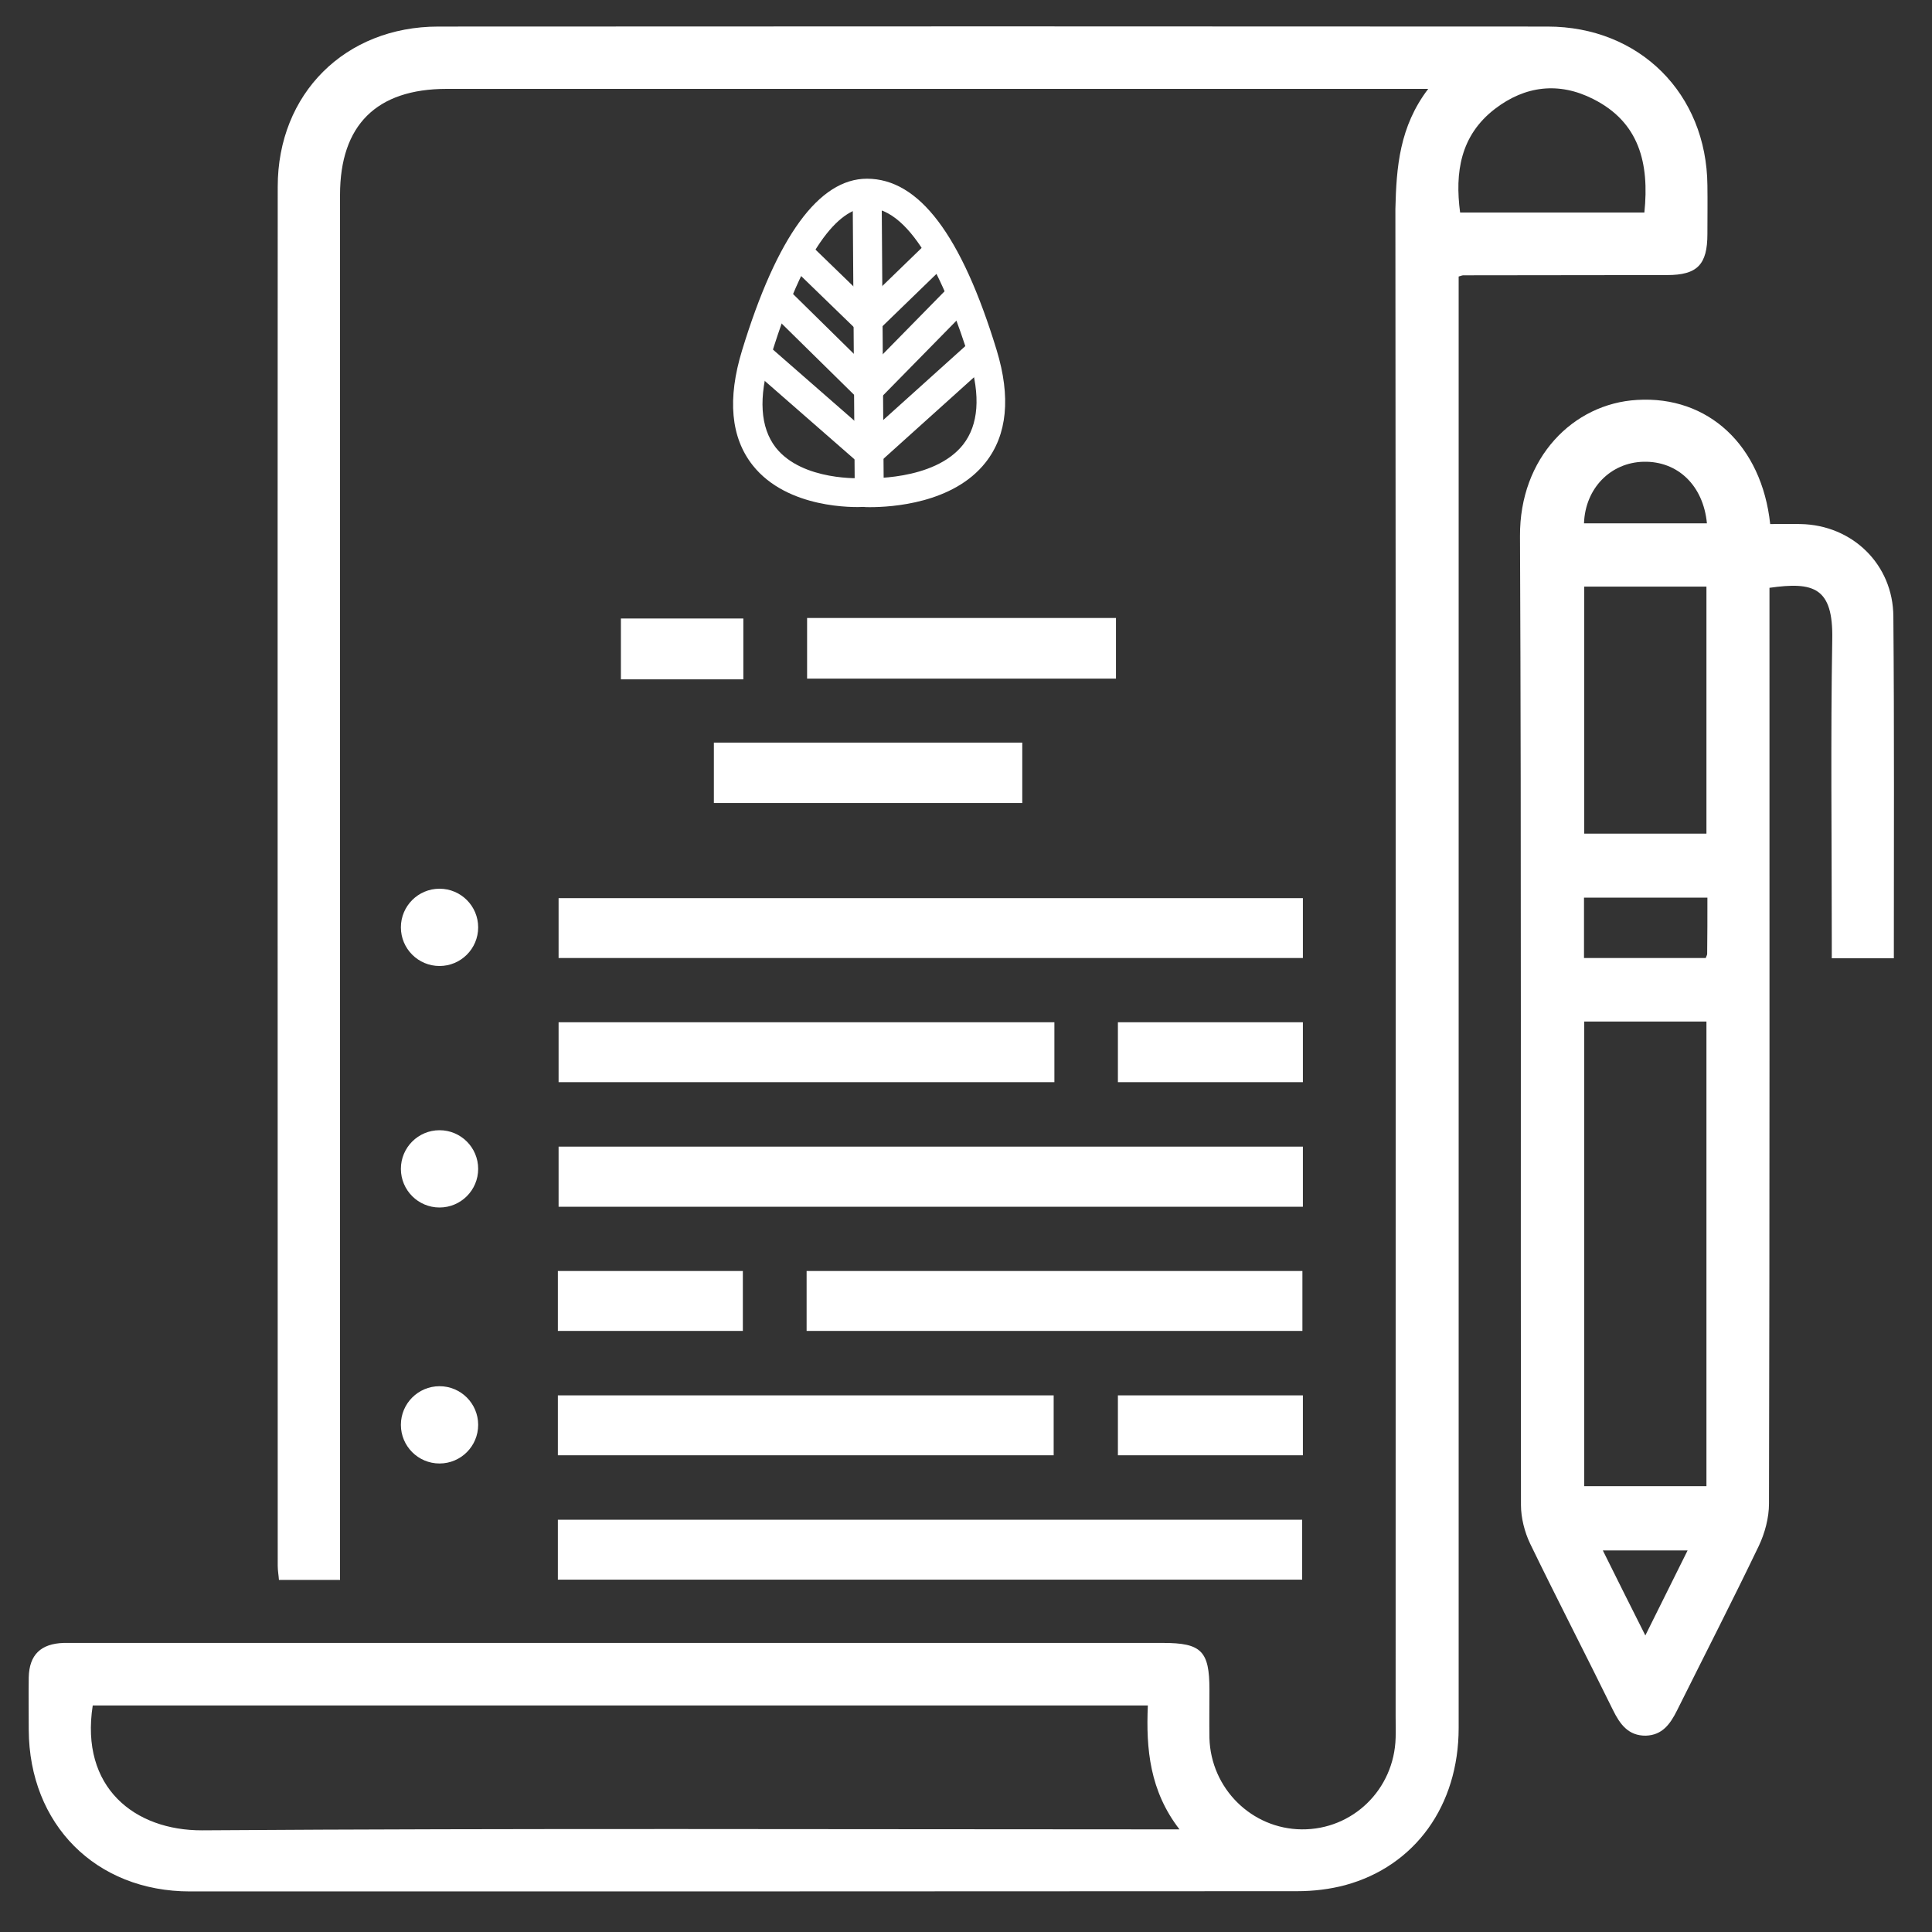
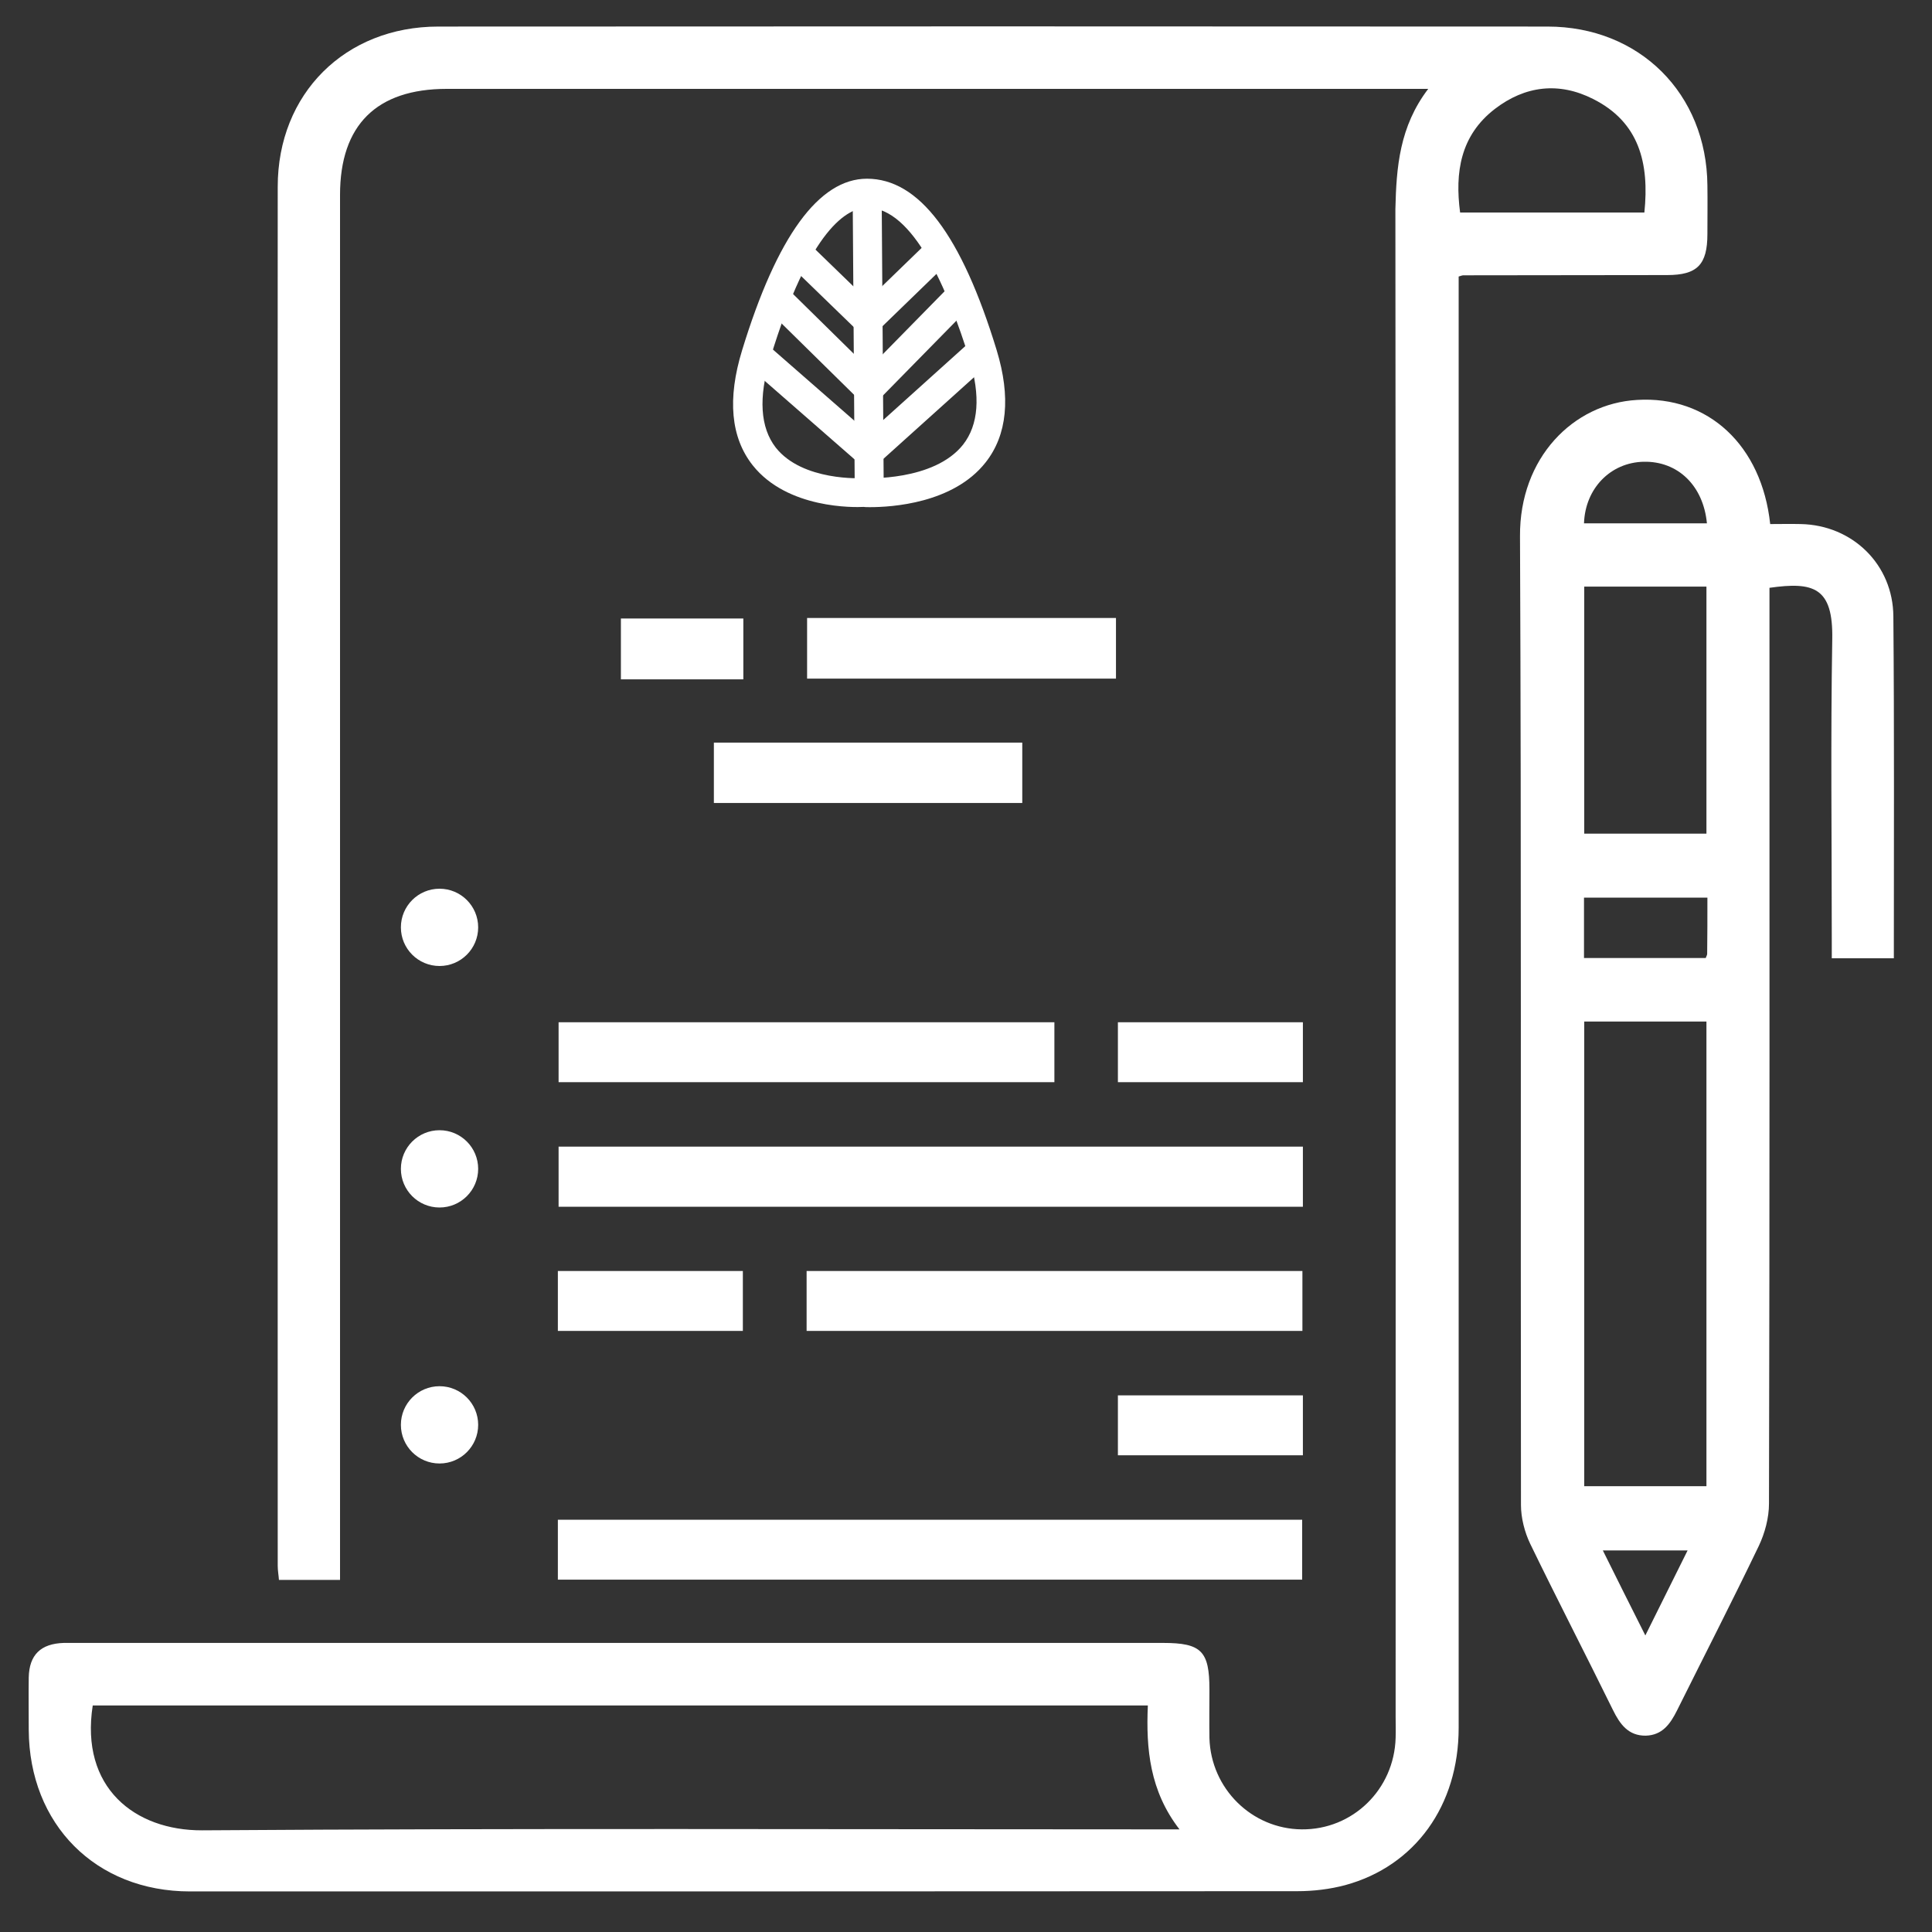
<svg xmlns="http://www.w3.org/2000/svg" version="1.1" id="Livello_1" x="0px" y="0px" viewBox="0 0 800 800" style="enable-background:new 0 0 800 800;" xml:space="preserve">
  <rect x="0" y="0" width="800" height="800" fill="#333333" stroke="none" />
  <style type="text/css">
	.st0{fill:#FFFFFF;}
</style>
  <g>
    <path class="st0" d="M591.4,36.8c-20.9,0-39.9,0-58.9,0c-115.8,0-231.6,0-347.5,0c-29.1,0-44.2,15-44.2,43.9   c0,188.2,0,376.4,0,564.6c0,2.9,0,5.8,0,8.9c-8.6,0-16.6,0-25.3,0c-0.1-1.7-0.5-3.8-0.5-5.8c0-190.4-0.1-380.7,0-571.1   c0-38.5,27.9-66.3,66.5-66.3c153.1-0.1,306.2-0.1,459.3,0c38.1,0,65.9,27.8,66.2,65.8c0.1,6.7,0,13.4,0,20.1c0,12.7-4.2,17-16.7,17   c-28.2,0-56.3,0.1-84.5,0.1c-0.2,0-0.5,0.1-1.8,0.5c0,2.8,0,5.9,0,9c0,197.3,0,394.7,0,592c0,32.1-18,57.2-47,65.1   c-6.4,1.7-13.2,2.5-19.8,2.5c-152.8,0.1-305.6,0.1-458.5,0.1c-39.1,0-66.6-27.8-66.8-66.9c0-7.2-0.1-14.5,0-21.7   c0.2-9.4,5-14,14.5-14.3c1.6,0,3.2,0,4.8,0c150.1,0,300.3,0,450.4,0c15.9,0,19.2,3.4,19.2,19.3c0,6.7-0.1,13.4,0,20.1   c0.6,20.9,17.5,37.6,38.2,37.8c21.1,0.2,38.3-16.5,38.9-37.9c0.1-2.9,0-5.9,0-8.8c0-208.1,0.1-416.1-0.1-624.2   C578.2,69.2,579.5,52.4,591.4,36.8z M38.4,706.2c-5.3,34,17.4,51.8,45.3,51.7c131.6-0.9,263.2-0.4,394.7-0.4c2.8,0,5.6,0,10,0   c-12.3-15.9-13.9-33.3-13.1-51.3C329.3,706.2,184.1,706.2,38.4,706.2z M680.9,88c2.1-20.4-2.1-37.4-21.2-47   c-14.2-7.2-28.2-5.5-40.7,4.1c-14.3,11-16.6,26.3-14.4,42.9C630.3,88,655.4,88,680.9,88z" />
    <path class="st0" d="M784.2,396.8c-8.6,0-16.6,0-25.7,0c0-2.6,0-5.5,0-8.3c0-41.3-0.5-82.6,0.2-123.8c0.4-21.5-7.7-23.9-26-21.3   c0,2.8,0,5.7,0,8.5c0,123.6,0.1,247.1-0.2,370.7c0,5.9-1.7,12.2-4.2,17.5c-11,22.9-22.6,45.5-33.9,68.2   c-2.8,5.6-6.1,10.2-12.9,10.4c-7.2,0.1-10.7-4.7-13.6-10.6c-11.3-23-23.1-45.8-34.3-68.9c-2.3-4.8-3.8-10.7-3.8-16   c-0.2-133.7,0.2-267.5-0.4-401.2c-0.2-32.4,22-54.9,48.5-56.4c29.4-1.8,51.6,18.8,55.1,51.4c4.1,0,8.4-0.1,12.6,0   c21.5,0.4,38.3,16.8,38.4,38.3C784.4,302.2,784.2,349.1,784.2,396.8z M656,423c0,64.7,0,128.6,0,192.4c17.2,0,33.9,0,50.6,0   c0-64.4,0-128.3,0-192.4C689.5,423,673,423,656,423z M656,242.9c0,34.6,0,68.5,0,102.3c17.2,0,33.9,0,50.6,0c0-34.3,0-68.2,0-102.3   C689.6,242.9,673,242.9,656,242.9z M707,371.7c-17.4,0-34.1,0-51.1,0c0,8.5,0,16.7,0,25c17.1,0,33.8,0,50.4,0   c0.3-0.8,0.6-1.3,0.6-1.7C707,387.5,707,380,707,371.7z M706.8,216.7c-1.5-15.7-12.1-25.8-26.2-25.5c-13.7,0.3-24.2,11-24.7,25.5   C672.7,216.7,689.5,216.7,706.8,216.7z M681.3,677.2c6.2-12.5,11.8-23.7,17.5-35.2c-12.1,0-23.2,0-35.1,0   C669.5,653.7,675,664.7,681.3,677.2z" />
-     <path class="st0" d="M539.5,371.9c0,8.3,0,16.3,0,24.8c-102.6,0-205.2,0-308.2,0c0-8,0-16.1,0-24.8   C333.6,371.9,436.2,371.9,539.5,371.9z" />
    <path class="st0" d="M539.5,474.8c0,8.5,0,16.5,0,24.9c-102.7,0-205.3,0-308.2,0c0-8.1,0-16.3,0-24.9   C333.8,474.8,436.3,474.8,539.5,474.8z" />
    <path class="st0" d="M231,654.1c0-8.4,0-16.4,0-24.8c102.7,0,205.2,0,308.2,0c0,8,0,16.2,0,24.8C436.8,654.1,334.3,654.1,231,654.1   z" />
    <path class="st0" d="M436.6,423.3c0,8.4,0,16.4,0,24.8c-68.4,0-136.6,0-205.3,0c0-8,0-16.2,0-24.8   C299.4,423.3,367.6,423.3,436.6,423.3z" />
    <path class="st0" d="M334,551.1c0-8.4,0-16.4,0-24.8c68.4,0,136.6,0,205.3,0c0,8.1,0,16.2,0,24.8   C471.1,551.1,402.9,551.1,334,551.1z" />
-     <path class="st0" d="M231,602.6c0-8.4,0-16.4,0-24.8c68.4,0,136.6,0,205.3,0c0,8,0,16.2,0,24.8C368.2,602.6,300,602.6,231,602.6z" />
    <path class="st0" d="M462.1,281c-43,0-85.3,0-127.9,0c0-8.4,0-16.6,0-25.1c42.6,0,85.1,0,127.9,0   C462.1,264.2,462.1,272.4,462.1,281z" />
    <path class="st0" d="M423.3,332.5c-42.6,0-84.8,0-127.7,0c0-8.1,0-16.3,0-25c42.2,0,84.7,0,127.7,0   C423.3,315.4,423.3,323.6,423.3,332.5z" />
    <path class="st0" d="M539.5,423.3c0,8.5,0,16.4,0,24.8c-25.5,0-50.8,0-76.6,0c0-8.1,0-16.2,0-24.8   C488.2,423.3,513.5,423.3,539.5,423.3z" />
    <path class="st0" d="M231,551.1c0-8.4,0-16.4,0-24.8c25.5,0,50.8,0,76.6,0c0,8,0,16.2,0,24.8C282.4,551.1,257.1,551.1,231,551.1z" />
    <path class="st0" d="M539.5,577.8c0,8.4,0,16.4,0,24.8c-25.5,0-50.8,0-76.6,0c0-8,0-16.2,0-24.8   C488.1,577.8,513.5,577.8,539.5,577.8z" />
    <path class="st0" d="M307.8,256.1c0,8.1,0,16.1,0,25.2c-8.3,0-16.7,0-25.2,0c-8.3,0-16.6,0-25.5,0c0-8.3,0-16.4,0-25.2   C273.4,256.1,290.2,256.1,307.8,256.1z" />
  </g>
  <circle class="st0" cx="182" cy="384" r="16" />
  <circle class="st0" cx="182" cy="484" r="16" />
  <circle class="st0" cx="182" cy="590" r="16" />
  <path class="st0" d="M360.3,210c-1.3,0-2.2,0-2.7-0.1c-3.7,0.2-31.5,0.9-45.9-17.2c-9.1-11.5-10.6-27.5-4.4-47.7  c14.4-47.1,31.8-71,51.7-71c21.5,0,39.1,23.2,53.7,71c5.9,19.4,4.4,35.1-4.6,46.5C394.7,208.5,369.1,210,360.3,210z M359.1,86  c-7.9,0-23.7,8.1-40.2,62.5c-4.9,16.2-4.1,28.5,2.3,36.8c11.1,14.1,35.8,12.7,36.1,12.7h0.4h0.4c0.3,0,28.6,1.4,40.7-13.9  c6.4-8.2,7.3-20.1,2.6-35.5C392.5,120,378.2,86,359.1,86z" />
  <rect x="353.5" y="80.7" transform="matrix(1 -7.011823e-03 7.011823e-03 1 -0.989 2.524)" class="st0" width="12" height="123.3" />
  <rect x="338.8" y="98.3" transform="matrix(0.696 -0.718 0.718 0.696 19.6 283.578)" class="st0" width="12" height="40.6" />
  <path class="st0" d="M359.1,166.4c-1.5,0-3-0.6-4.2-1.7l-37.4-36.8c-2.4-2.3-2.4-6.1-0.1-8.5s6.1-2.4,8.5-0.1l37.4,36.8  c2.4,2.3,2.4,6.1,0.1,8.5C362.2,165.8,360.6,166.4,359.1,166.4z" />
  <rect x="330.7" y="136.4" transform="matrix(0.658 -0.753 0.753 0.658 -10.77 310.763)" class="st0" width="12" height="61.6" />
  <rect x="353.2" y="112.3" transform="matrix(0.718 -0.696 0.696 0.718 23.155 293.747)" class="st0" width="41.6" height="12" />
  <path class="st0" d="M360.5,166.4c-1.5,0-3-0.6-4.2-1.7c-2.4-2.3-2.4-6.1-0.1-8.5l37.4-38.1c2.3-2.4,6.1-2.4,8.5-0.1  s2.4,6.1,0.1,8.5l-37.4,38.1C363.6,165.8,362.1,166.4,360.5,166.4z" />
  <rect x="351.7" y="160.4" transform="matrix(0.743 -0.669 0.669 0.743 -12.964 299.093)" class="st0" width="62.8" height="12" />
</svg>